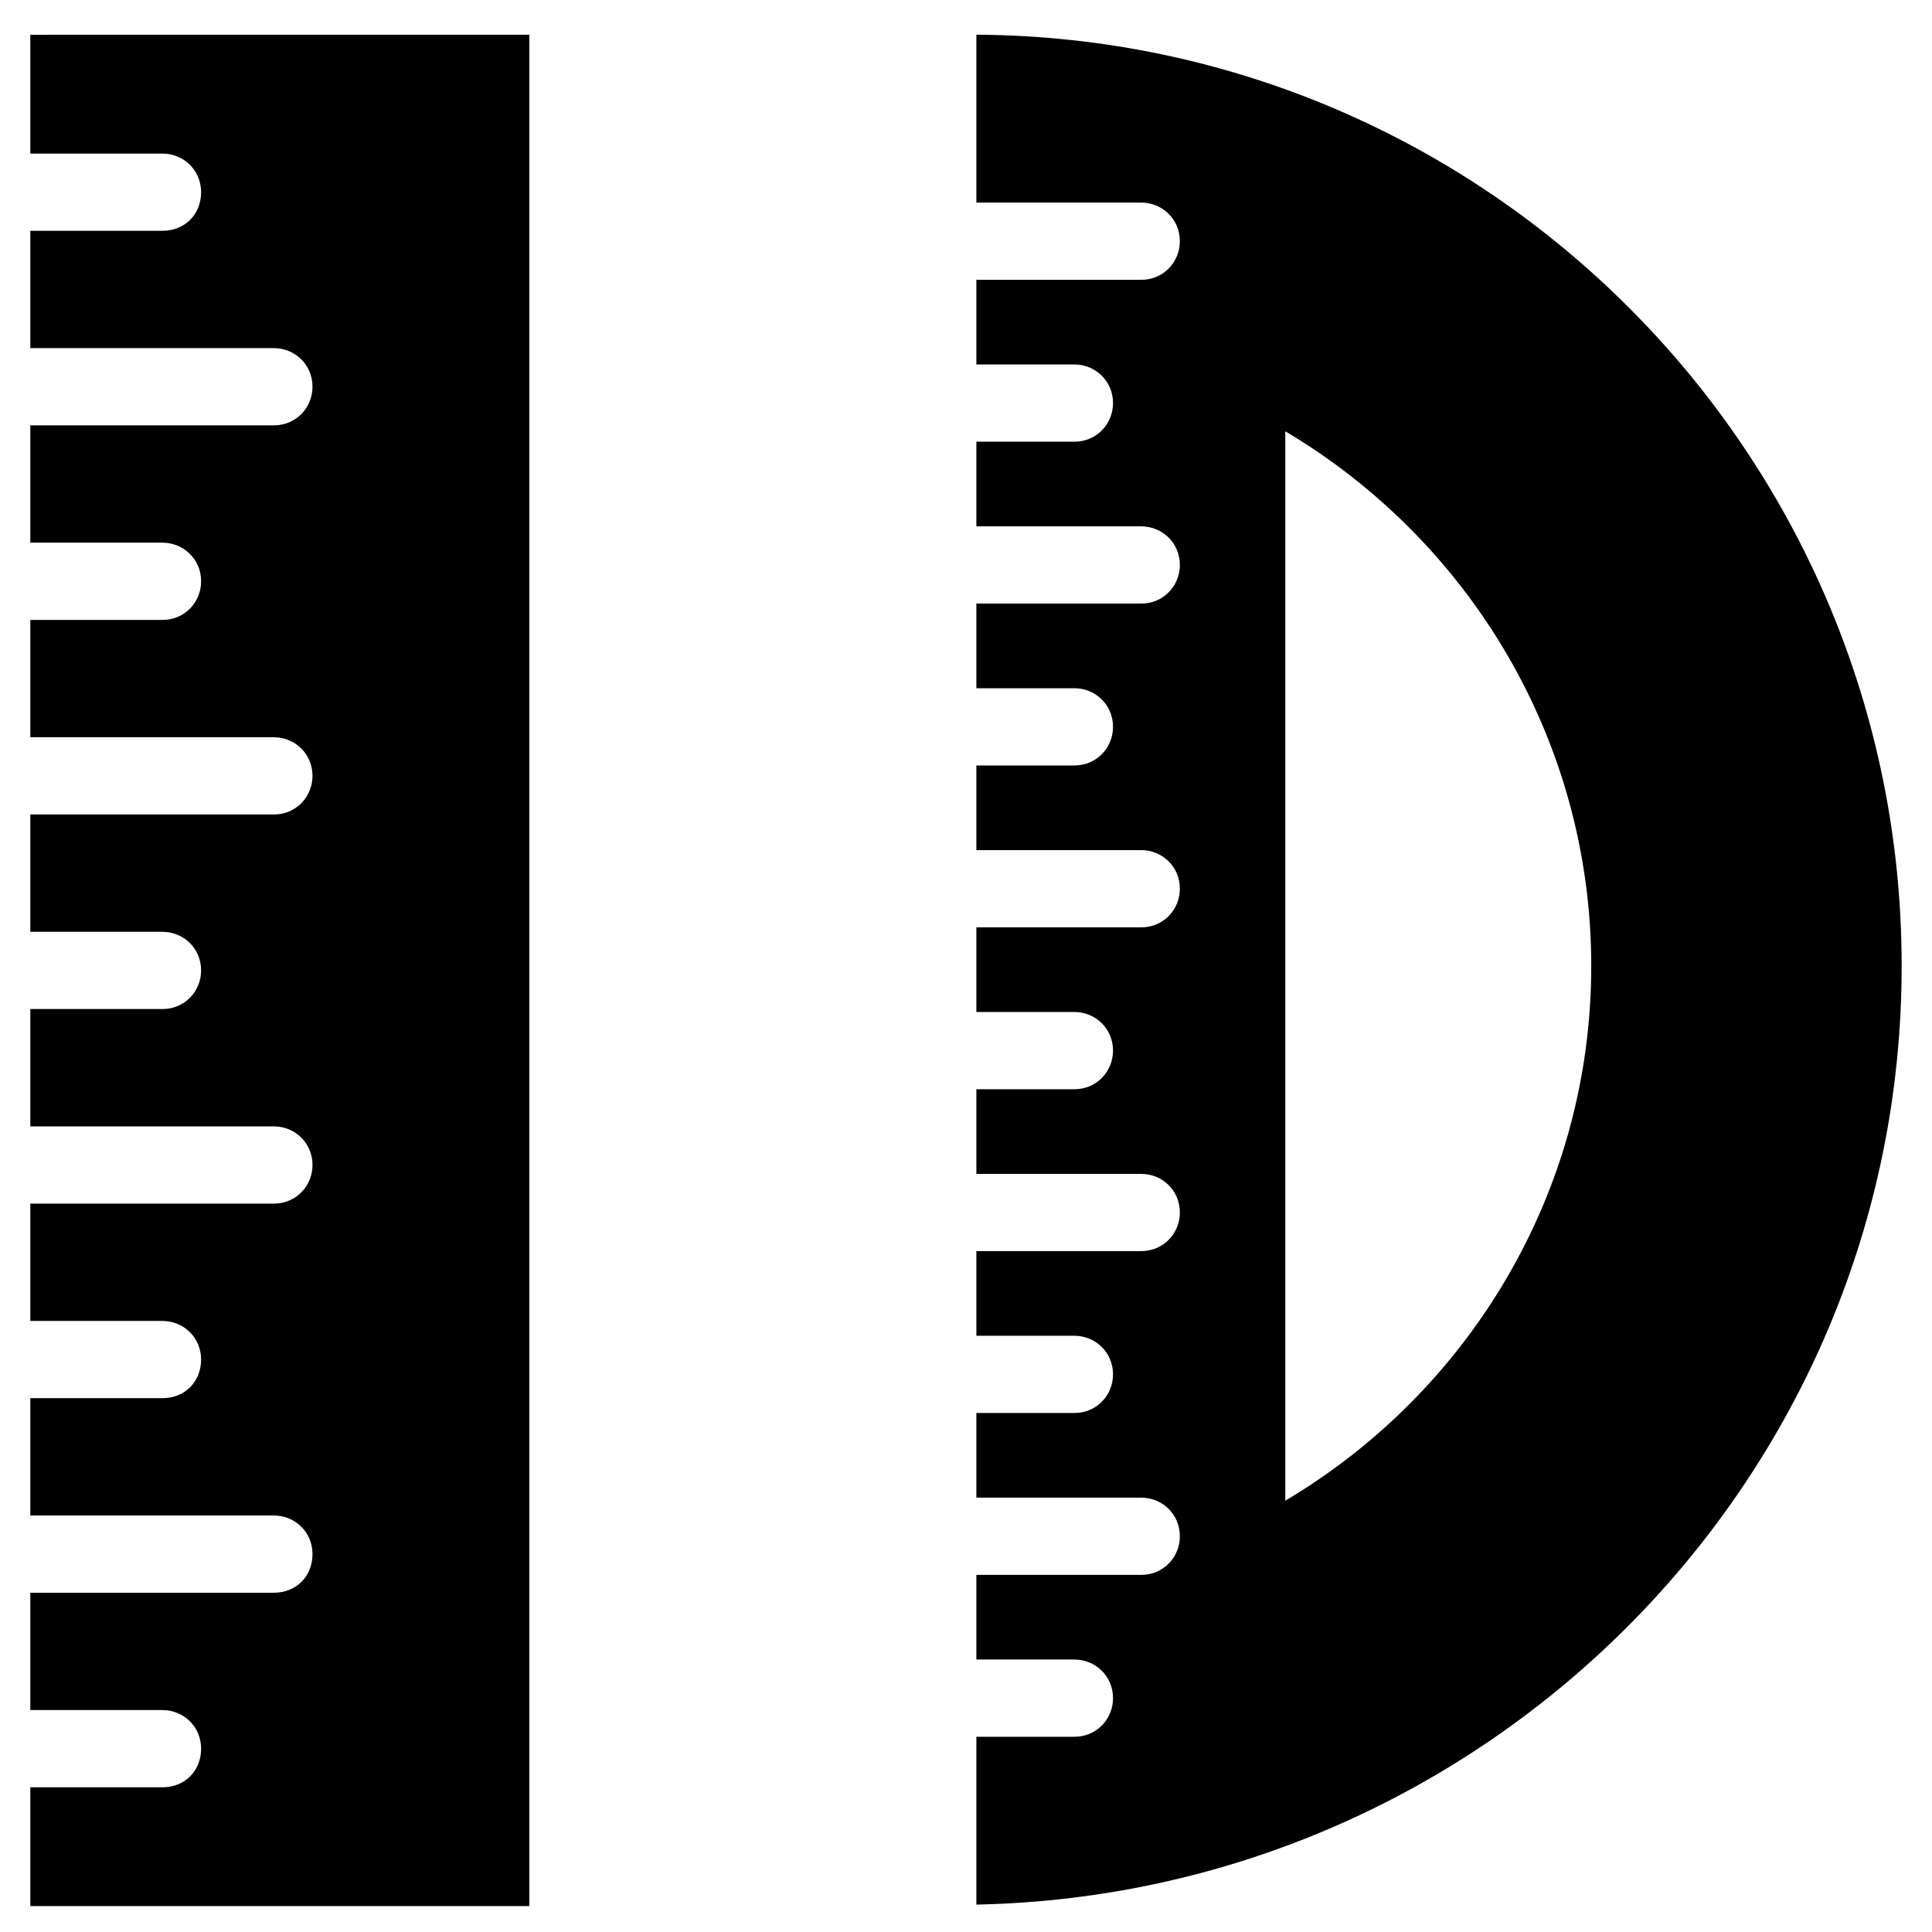
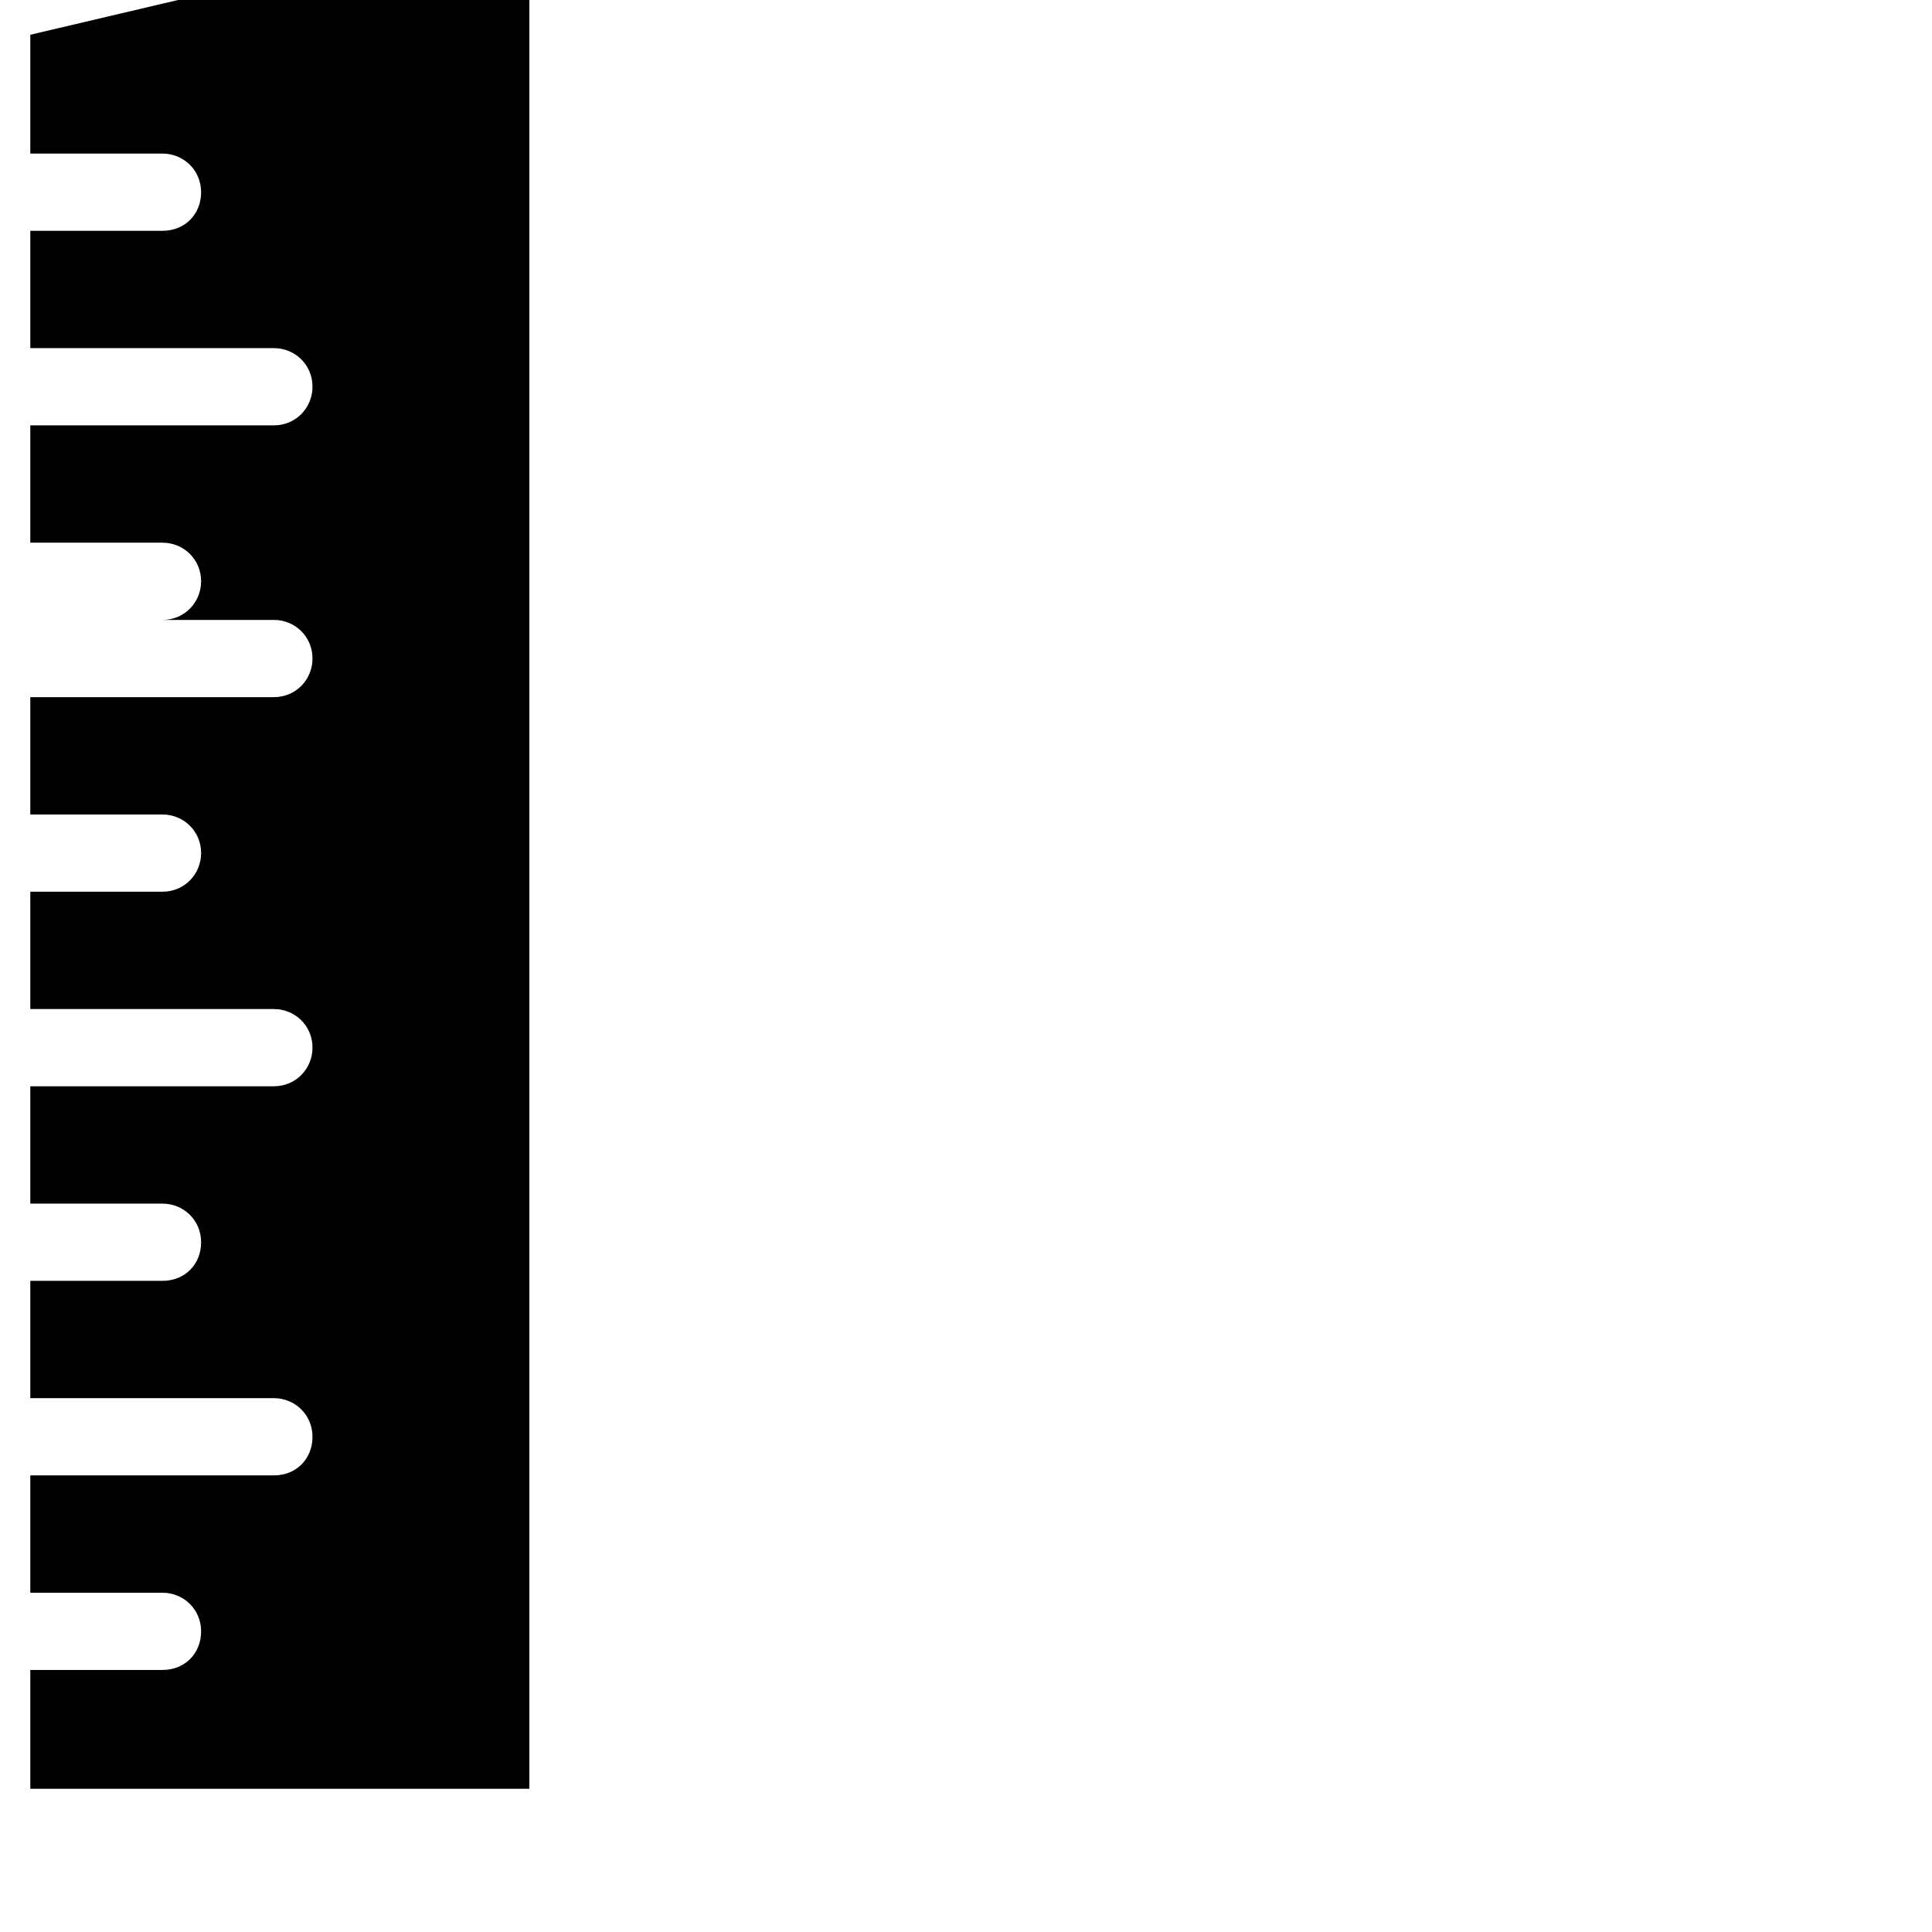
<svg xmlns="http://www.w3.org/2000/svg" fill="#000000" width="800px" height="800px" version="1.1" viewBox="144 144 512 512">
  <g>
-     <path d="m152.03 153.21v31.488h35.031c5.512 0 10.234 4.328 10.234 10.234 0 5.902-4.328 10.234-10.234 10.234l-35.031-0.004v31.094h64.551c5.512 0 10.234 4.328 10.234 10.234 0 5.512-4.328 10.234-10.234 10.234h-64.551v31.094h35.031c5.512 0 10.234 4.328 10.234 10.234 0 5.512-4.328 10.234-10.234 10.234h-35.031v31.094h64.551c5.512 0 10.234 4.328 10.234 10.234 0 5.512-4.328 10.234-10.234 10.234h-64.551v31.094h35.031c5.512 0 10.234 4.328 10.234 10.234 0 5.512-4.328 10.234-10.234 10.234h-35.031v31.094h64.551c5.512 0 10.234 4.328 10.234 10.234 0 5.512-4.328 10.234-10.234 10.234h-64.551v31.094h35.031c5.512 0 10.234 4.328 10.234 10.234 0 5.902-4.328 10.234-10.234 10.234l-35.031-0.004v31.094h64.551c5.512 0 10.234 4.328 10.234 10.234 0 5.902-4.328 10.234-10.234 10.234h-64.551v31.094h35.031c5.512 0 10.234 4.328 10.234 10.234 0 5.902-4.328 10.234-10.234 10.234h-35.031v31.488h132.25v-495.94z" />
-     <path d="m402.75 153.21v44.477h43.691c5.512 0 10.234 4.328 10.234 10.234 0 5.512-4.328 10.234-10.234 10.234h-43.691v22.434h25.977c5.512 0 10.234 4.328 10.234 10.234 0 5.512-4.328 10.234-10.234 10.234h-25.977v22.434h43.691c5.512 0 10.234 4.328 10.234 10.234 0 5.512-4.328 10.234-10.234 10.234h-43.691v22.434h25.977c5.512 0 10.234 4.328 10.234 10.234 0 5.512-4.328 10.234-10.234 10.234h-25.977v22.434h43.691c5.512 0 10.234 4.328 10.234 10.234 0 5.512-4.328 10.234-10.234 10.234h-43.691v22.434h25.977c5.512 0 10.234 4.328 10.234 10.234 0 5.512-4.328 10.234-10.234 10.234h-25.977v22.434h43.691c5.512 0 10.234 4.328 10.234 10.234 0 5.512-4.328 10.234-10.234 10.234h-43.691v22.434h25.977c5.512 0 10.234 4.328 10.234 10.234 0 5.512-4.328 10.234-10.234 10.234h-25.977v22.434h43.691c5.512 0 10.234 4.328 10.234 10.234 0 5.512-4.328 10.234-10.234 10.234h-43.691v22.434h25.977c5.512 0 10.234 4.328 10.234 10.234 0 5.512-4.328 10.234-10.234 10.234h-25.977v44.477c135.4-2.754 245.21-112.96 245.21-248.75 0-135.79-109.82-246-245.21-246.79zm81.867 388.48v-283.39c48.414 28.734 81.082 81.477 81.082 141.7 0 60.223-32.668 112.96-81.082 141.7z" />
+     <path d="m152.03 153.21v31.488h35.031c5.512 0 10.234 4.328 10.234 10.234 0 5.902-4.328 10.234-10.234 10.234l-35.031-0.004v31.094h64.551c5.512 0 10.234 4.328 10.234 10.234 0 5.512-4.328 10.234-10.234 10.234h-64.551v31.094h35.031c5.512 0 10.234 4.328 10.234 10.234 0 5.512-4.328 10.234-10.234 10.234h-35.031h64.551c5.512 0 10.234 4.328 10.234 10.234 0 5.512-4.328 10.234-10.234 10.234h-64.551v31.094h35.031c5.512 0 10.234 4.328 10.234 10.234 0 5.512-4.328 10.234-10.234 10.234h-35.031v31.094h64.551c5.512 0 10.234 4.328 10.234 10.234 0 5.512-4.328 10.234-10.234 10.234h-64.551v31.094h35.031c5.512 0 10.234 4.328 10.234 10.234 0 5.902-4.328 10.234-10.234 10.234l-35.031-0.004v31.094h64.551c5.512 0 10.234 4.328 10.234 10.234 0 5.902-4.328 10.234-10.234 10.234h-64.551v31.094h35.031c5.512 0 10.234 4.328 10.234 10.234 0 5.902-4.328 10.234-10.234 10.234h-35.031v31.488h132.25v-495.94z" />
  </g>
</svg>